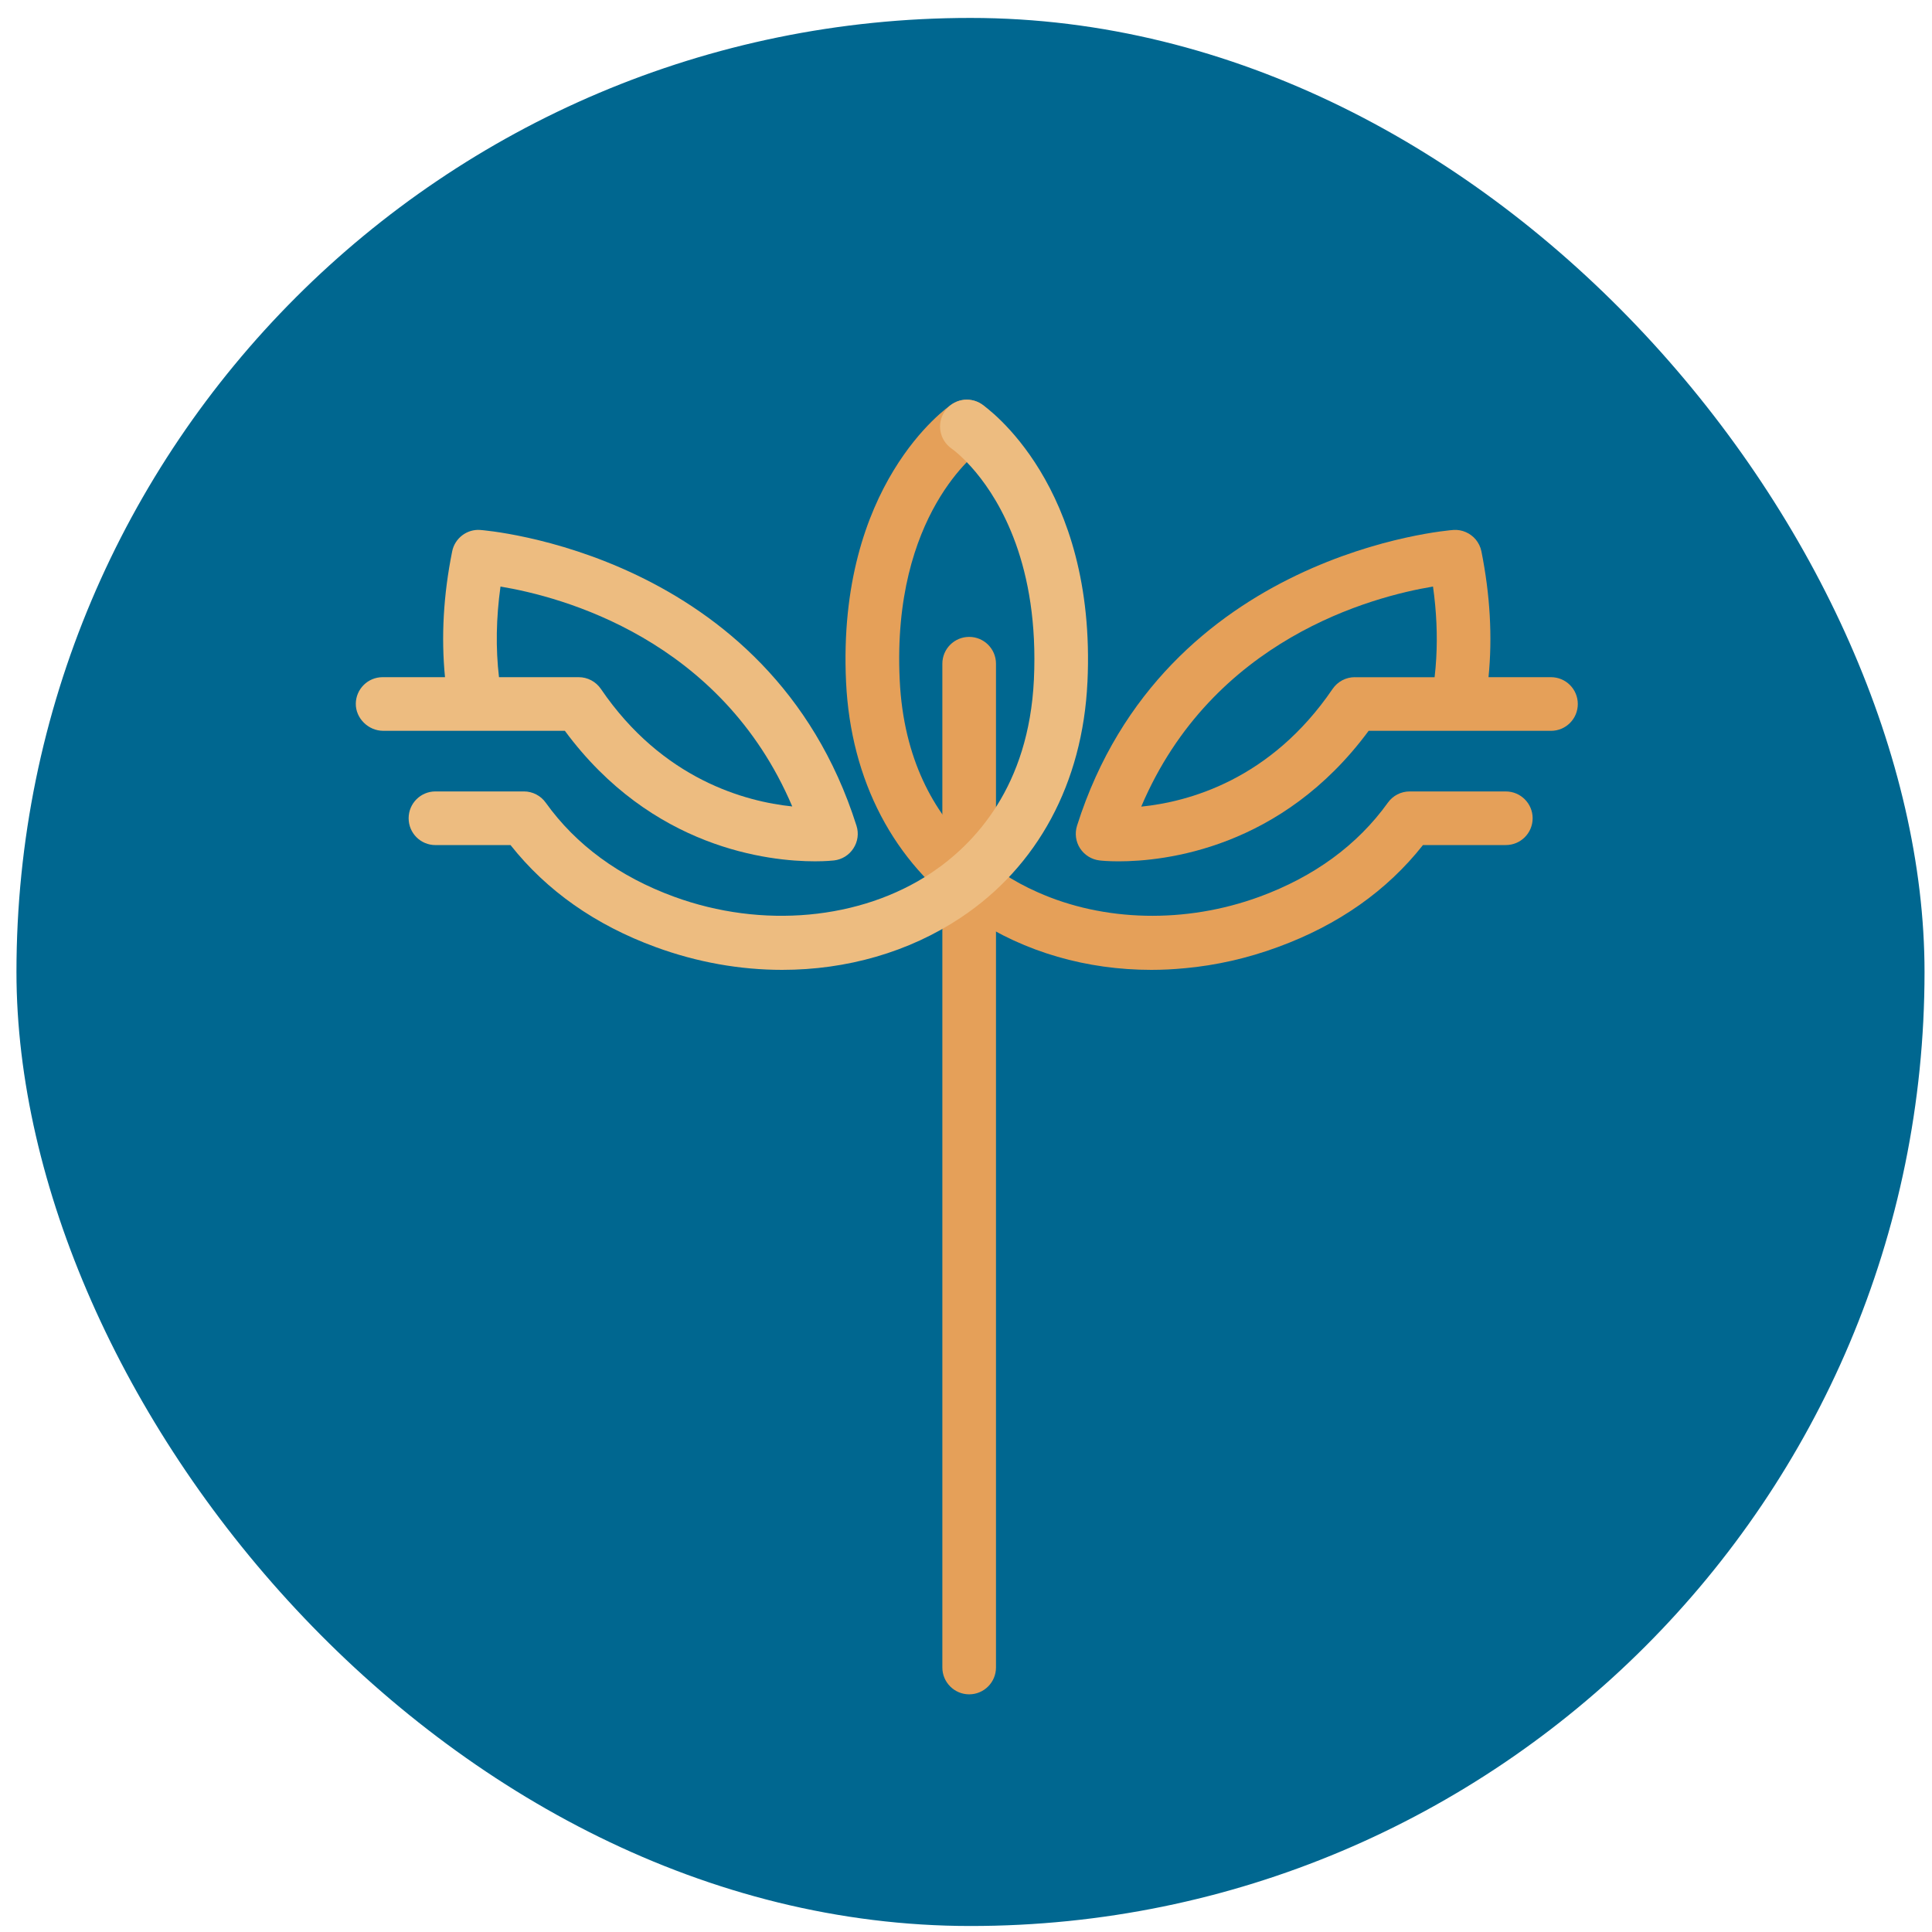
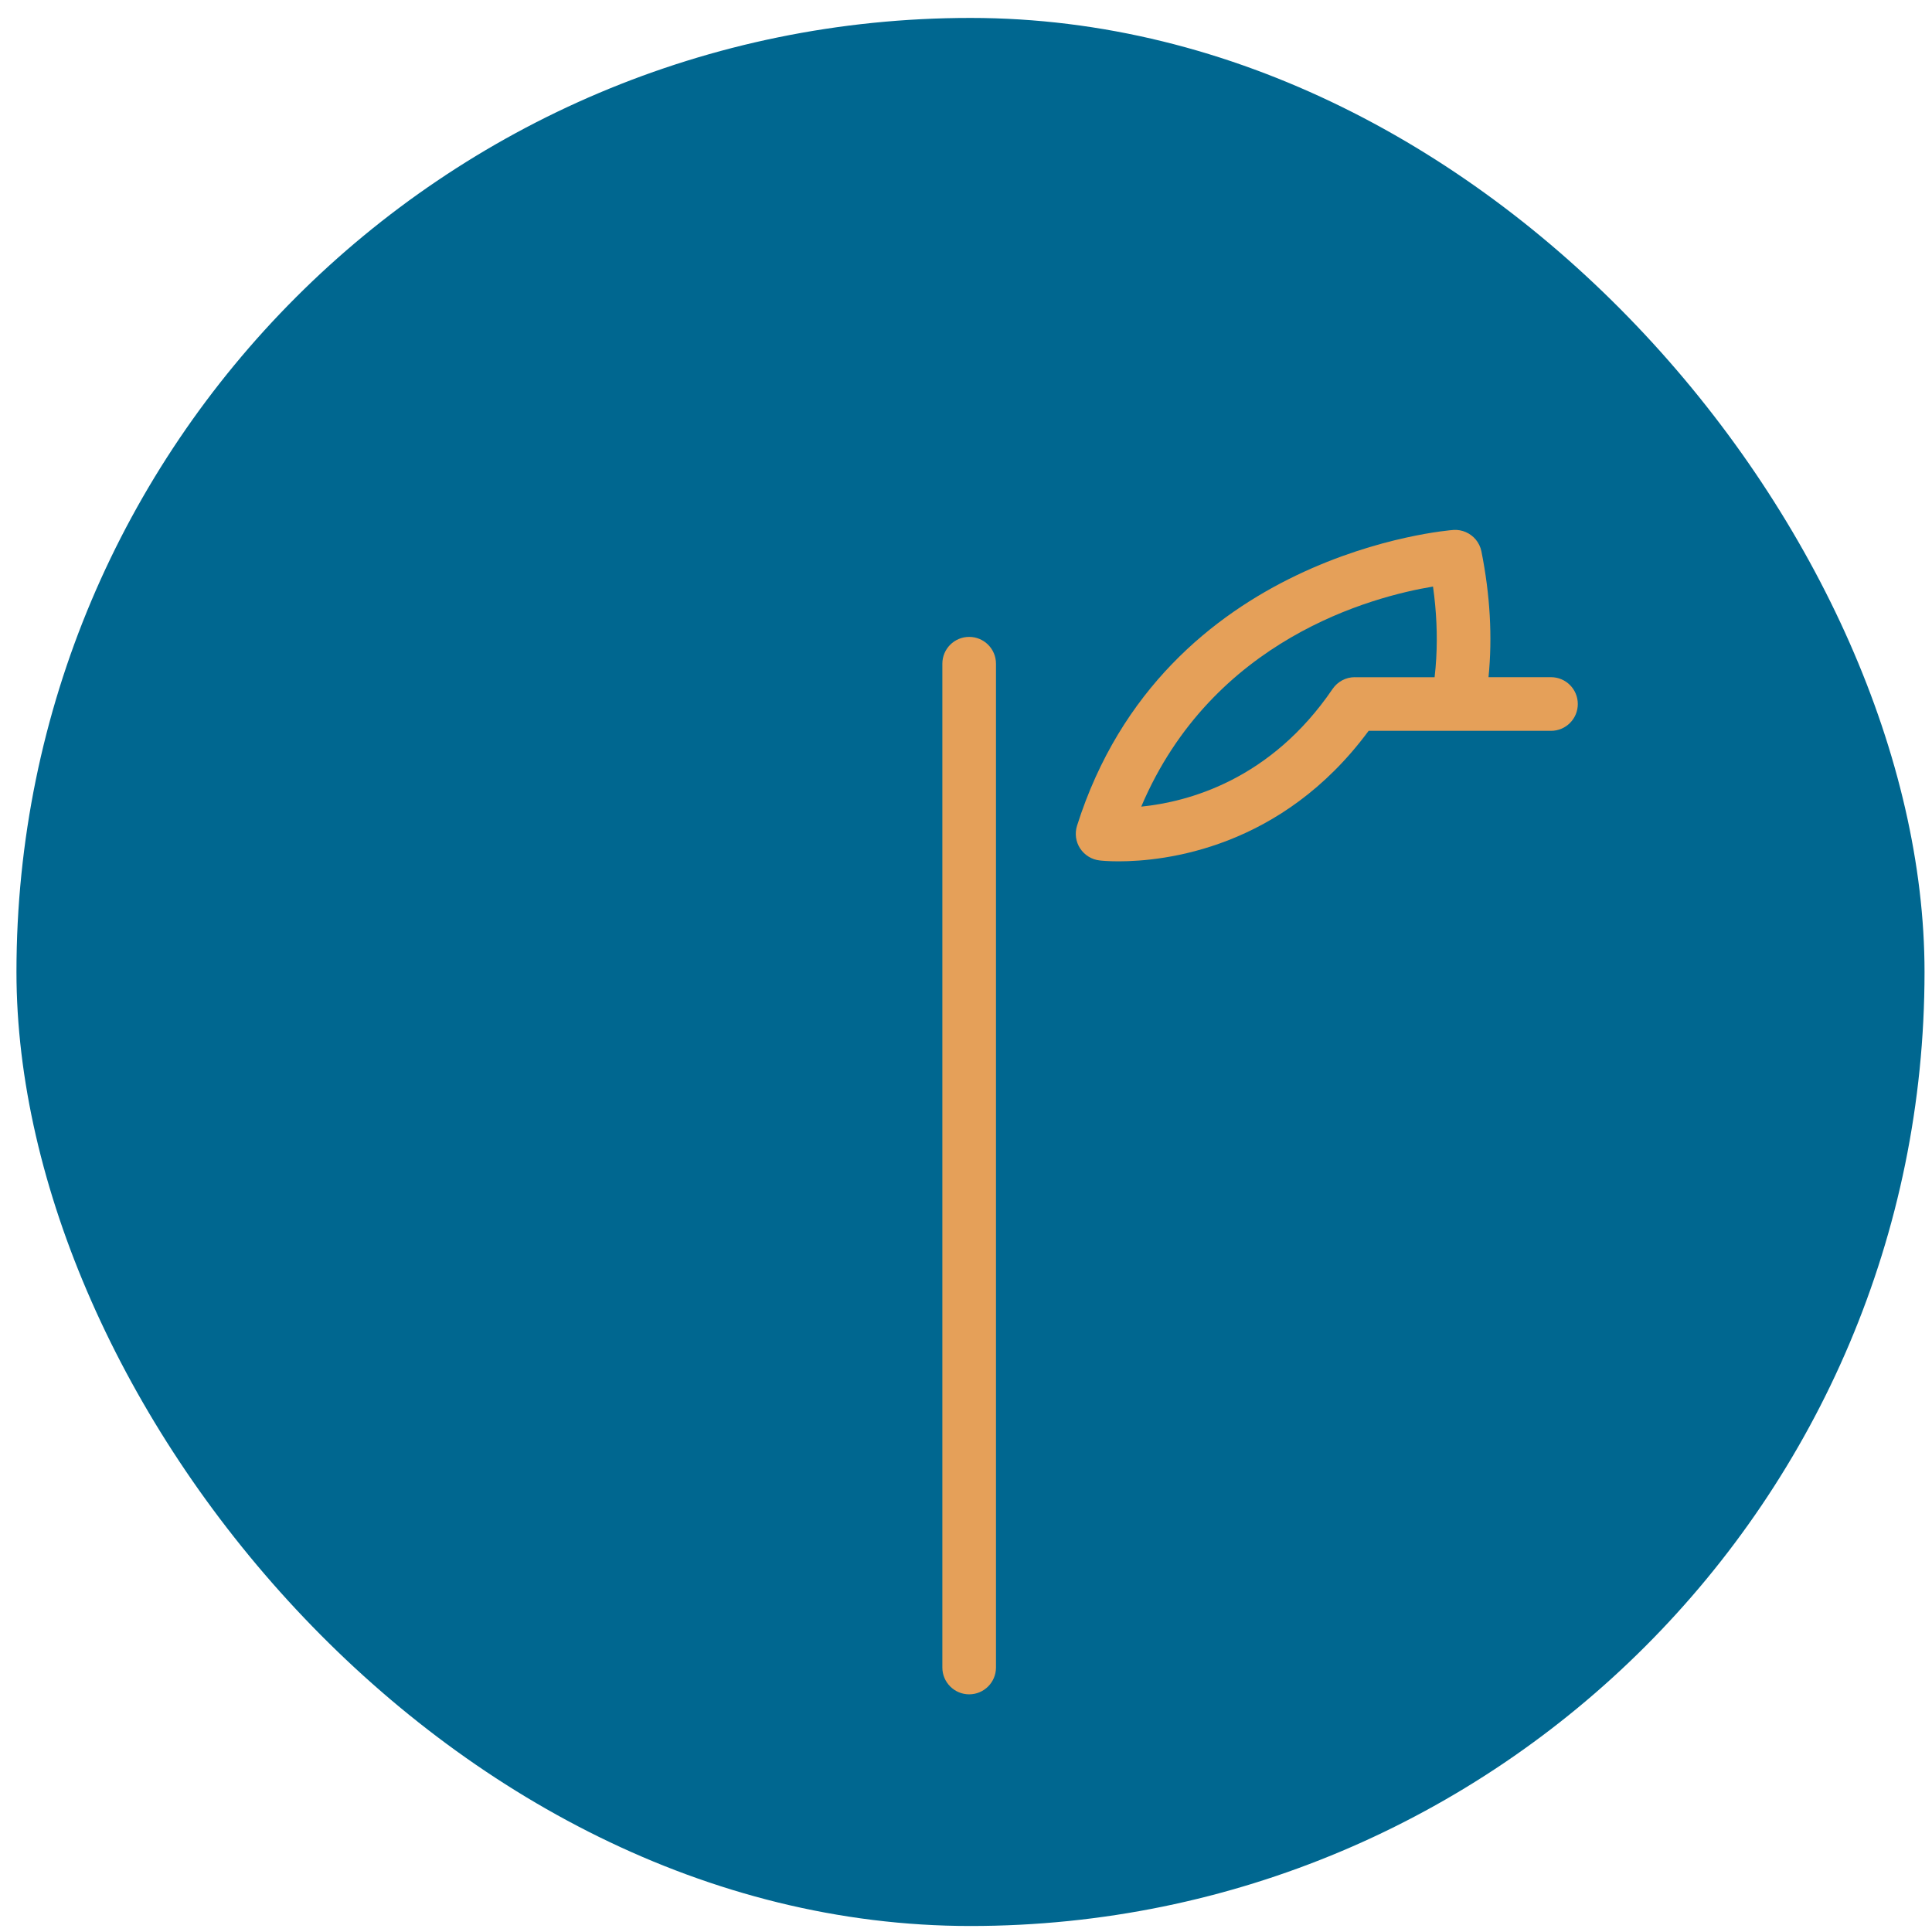
<svg xmlns="http://www.w3.org/2000/svg" width="75" height="75" viewBox="0 0 75 75" fill="none">
  <rect x="0.639" y="0.696" width="74.071" height="74.071" rx="37.035" fill="#006790" />
  <path d="M60.209 26.288H57.784C57.94 24.73 57.846 23.096 57.509 21.406C57.475 21.233 57.395 21.076 57.291 20.948C57.083 20.698 56.76 20.549 56.42 20.573C56.309 20.58 45.18 21.424 41.811 32.052C41.717 32.351 41.759 32.674 41.929 32.934C42.099 33.194 42.377 33.367 42.685 33.402C42.734 33.409 43.001 33.437 43.424 33.437C45.201 33.437 49.75 32.951 53.13 28.371H60.209C60.785 28.371 61.25 27.906 61.25 27.33C61.25 26.753 60.785 26.288 60.209 26.288H60.209ZM52.593 26.288C52.249 26.288 51.926 26.459 51.732 26.743C49.321 30.289 46.107 31.132 44.303 31.313C47.069 24.797 53.269 23.162 55.629 22.77C55.764 23.728 55.806 24.661 55.754 25.564C55.74 25.807 55.719 26.049 55.691 26.289H52.593V26.288Z" fill="#E5A059" />
-   <path d="M59.497 31.764C59.497 32.34 59.032 32.805 58.456 32.805H55.239C53.841 34.579 51.95 35.908 49.607 36.765C48.421 37.202 47.203 37.476 45.992 37.587H45.981C45.551 37.629 45.121 37.65 44.694 37.65C42.196 37.65 39.784 36.966 37.771 35.627C37.699 35.578 37.626 35.529 37.553 35.477C34.694 33.482 33.028 30.297 32.844 26.483C32.483 18.815 36.761 15.82 36.946 15.695C37.421 15.372 38.07 15.497 38.393 15.973C38.712 16.445 38.59 17.09 38.122 17.413C37.966 17.524 34.621 19.96 34.926 26.387C35.072 29.51 36.293 31.543 37.622 32.841V32.844C38.056 33.268 38.5 33.615 38.923 33.896C39.35 34.18 39.805 34.426 40.28 34.635C42.841 35.78 46.013 35.867 48.893 34.812C51.02 34.031 52.696 32.803 53.876 31.161C54.07 30.887 54.386 30.724 54.719 30.724H58.456C59.032 30.724 59.497 31.192 59.497 31.765V31.764Z" fill="#E5A059" />
-   <path d="M33.248 32.052C29.882 21.423 18.753 20.58 18.639 20.573C18.125 20.535 17.653 20.896 17.553 21.406C17.212 23.096 17.122 24.73 17.275 26.288H14.853C14.281 26.288 13.819 26.749 13.812 27.315C13.805 27.881 14.296 28.37 14.877 28.37H21.928C25.308 32.95 29.861 33.436 31.634 33.436C32.061 33.436 32.325 33.408 32.377 33.402C32.685 33.367 32.963 33.194 33.13 32.933C33.3 32.673 33.345 32.35 33.248 32.052L33.248 32.052ZM23.326 26.743C23.132 26.459 22.809 26.288 22.466 26.288H19.371C19.239 25.168 19.26 23.988 19.429 22.77C21.792 23.162 27.987 24.796 30.755 31.306C28.948 31.119 25.724 30.265 23.326 26.743H23.326Z" fill="#EDBC80" />
  <path d="M38.664 25.765C38.664 25.19 38.198 24.724 37.623 24.724C37.048 24.724 36.582 25.19 36.582 25.765V64.732C36.582 65.307 37.048 65.774 37.623 65.774C38.198 65.774 38.664 65.307 38.664 64.732V25.765Z" fill="#E5A059" />
-   <path d="M42.214 26.483C42.031 30.394 40.282 33.642 37.29 35.627C35.278 36.966 32.862 37.65 30.364 37.65C28.733 37.65 27.064 37.358 25.451 36.765C23.112 35.908 21.221 34.579 19.819 32.806H16.904C16.328 32.806 15.863 32.341 15.863 31.765C15.863 31.189 16.328 30.723 16.904 30.723H20.339C20.676 30.723 20.991 30.887 21.186 31.161C22.362 32.802 24.038 34.031 26.169 34.811C29.583 36.061 33.404 35.71 36.138 33.895C37.852 32.753 39.938 30.526 40.136 26.386C40.24 24.176 39.91 22.434 39.431 21.101C39.431 21.099 39.43 21.097 39.428 21.094C38.508 18.547 37.033 17.479 36.94 17.413C36.471 17.087 36.35 16.438 36.676 15.966C37.002 15.497 37.641 15.372 38.117 15.695C38.297 15.82 42.575 18.815 42.215 26.483H42.214Z" fill="#EDBC80" />
</svg>